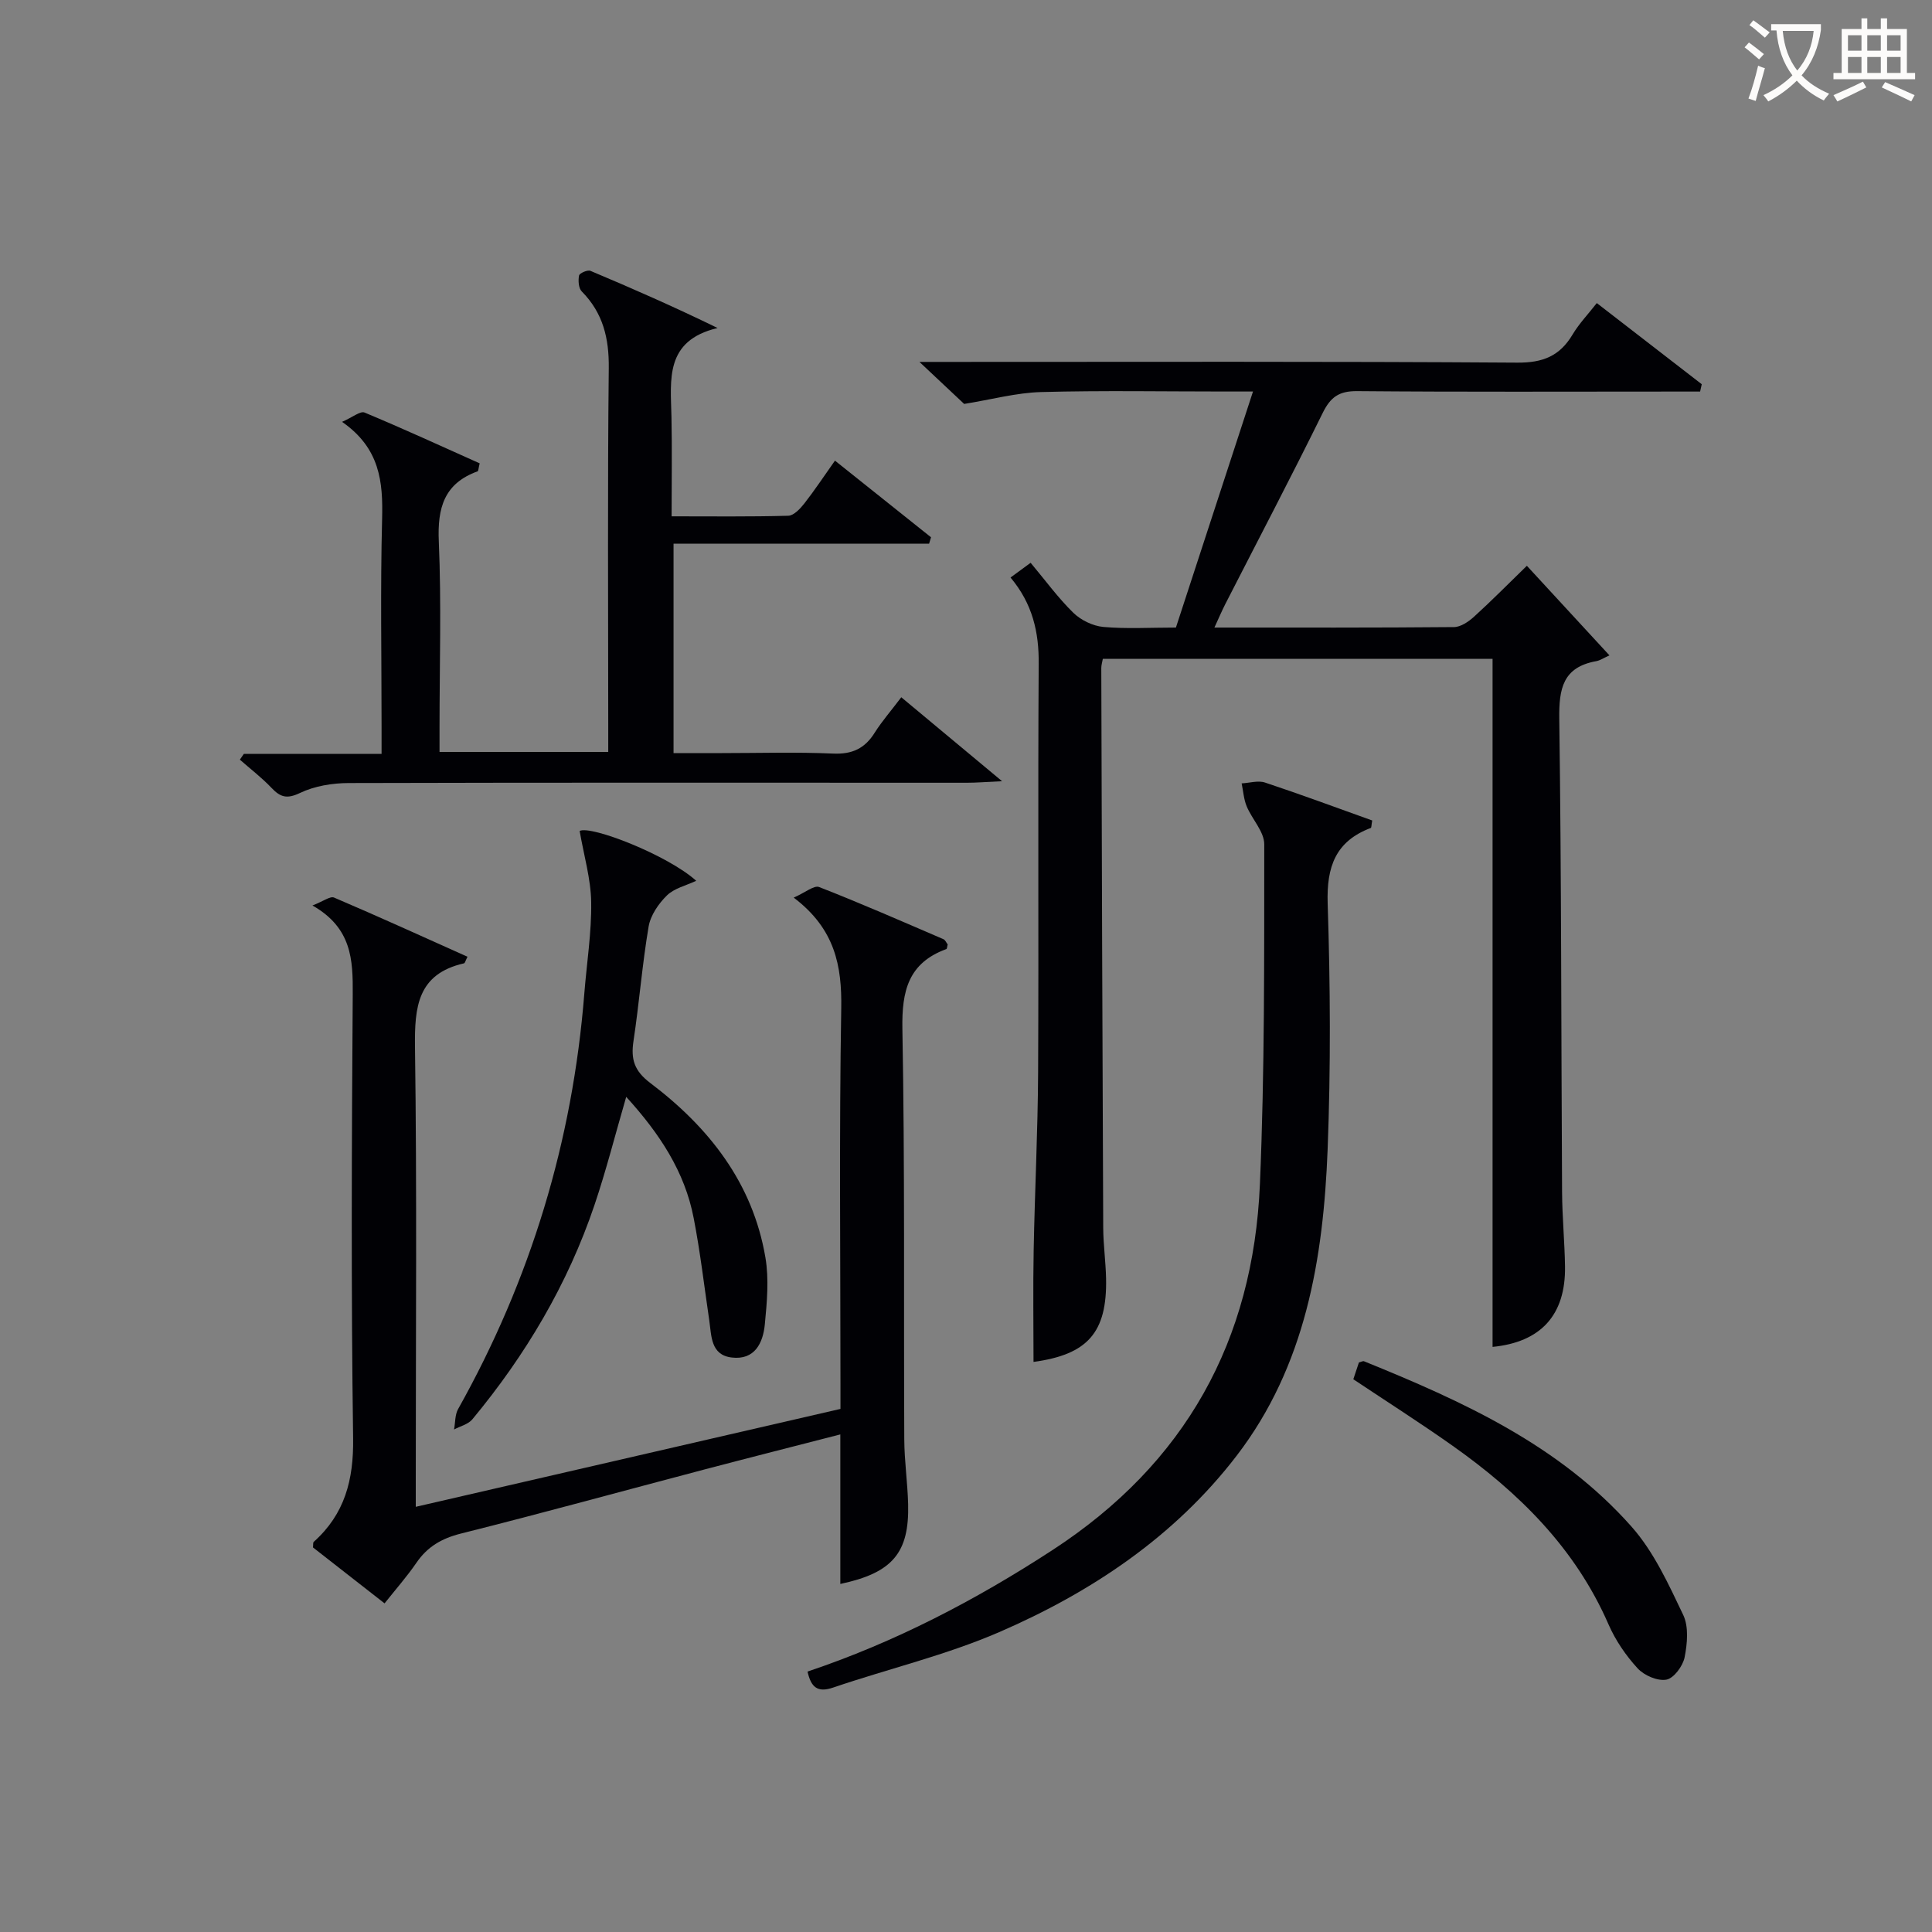
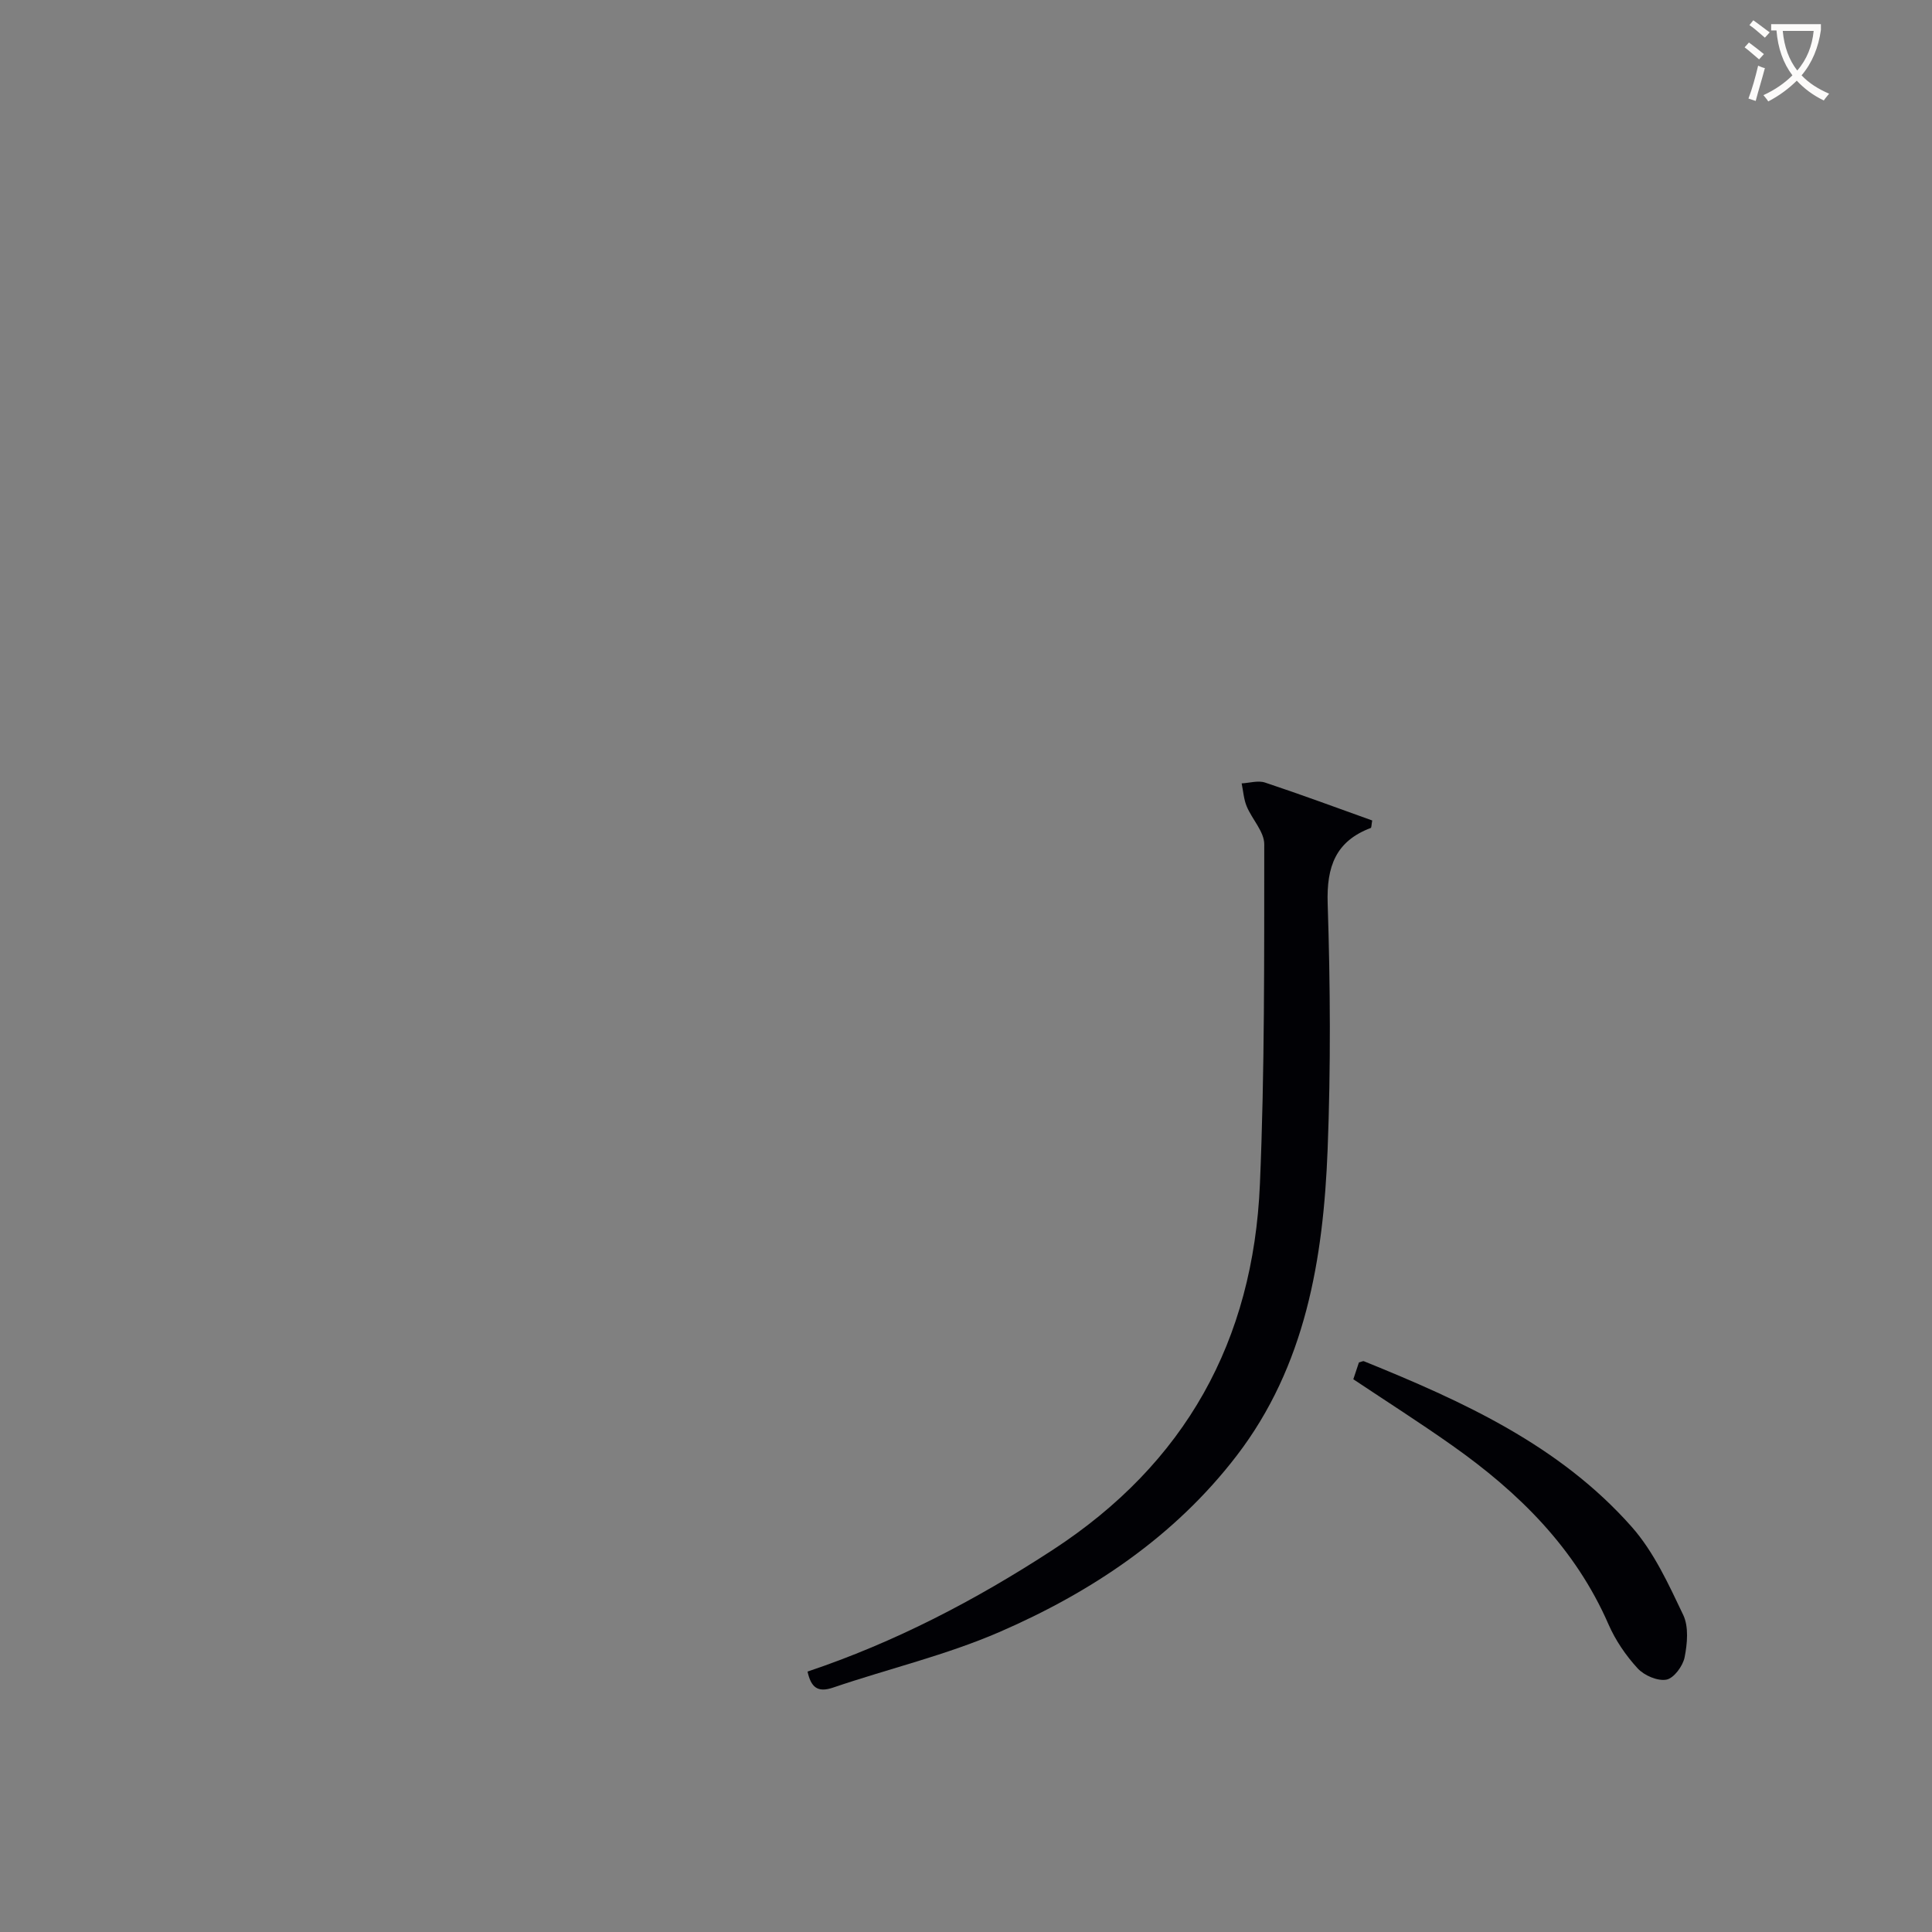
<svg xmlns="http://www.w3.org/2000/svg" enable-background="new 0 0 400 400" viewBox="0 0 400 400">
  <rect x="0" y="0" width="400" height="400" fill="#808080" stroke="none" />
  <g fill="#010105">
-     <path d="m209.22 119.57c1.5-1.1 2.68-1.97 4.16-3.05 3.03 3.61 5.67 7.25 8.84 10.35 1.57 1.53 4.04 2.73 6.21 2.93 4.79.43 9.64.13 15.03.13 5.23-16.01 10.46-32.01 15.96-48.87-2.42 0-4.14 0-5.87 0-12.66 0-25.33-.23-37.99.11-5.13.14-10.22 1.54-15.94 2.46-2.11-1.98-5.21-4.9-9.26-8.7h6.3c39.16 0 78.31-.12 117.47.15 5.31.04 8.8-1.37 11.45-5.81 1.34-2.25 3.2-4.19 5.02-6.52 7.37 5.7 14.55 11.25 21.73 16.8-.11.51-.23 1.01-.34 1.52-1.85 0-3.71 0-5.56 0-21.83 0-43.66.1-65.48-.09-3.73-.03-5.48 1.24-7.09 4.5-6.54 13.27-13.42 26.38-20.16 39.56-.73 1.43-1.35 2.9-2.27 4.89 17 0 33.3.05 49.6-.1 1.41-.01 3.04-1.13 4.18-2.17 3.57-3.24 6.96-6.68 10.91-10.52 5.3 5.75 10.74 11.65 17.1 18.55-1.21.54-1.95 1.06-2.75 1.2-6.89 1.24-7.72 5.68-7.64 11.92.45 32.65.39 65.3.58 97.96.03 5.15.53 10.29.61 15.44.15 10.12-5.08 15.68-15 16.65 0-47.33 0-94.71 0-142.45-26.38 0-53.42 0-80.69 0-.12.66-.32 1.28-.32 1.9.11 38.65.23 77.3.4 115.95.02 3.48.52 6.96.59 10.45.23 11.2-3.83 15.74-15.02 17.26 0-7.68-.12-15.38.03-23.08.23-12.31.86-24.62.92-36.93.14-28.16-.06-56.32.12-84.48.07-6.58-1.26-12.46-5.83-17.91z" />
-     <path d="m173.98 327.94c0-10.35 0-20.32 0-30.96-9.63 2.48-18.86 4.82-28.06 7.24-16.83 4.43-33.62 9.06-50.5 13.29-3.97 1-6.92 2.71-9.2 6.04-1.97 2.87-4.29 5.5-6.6 8.41-5.04-3.94-9.97-7.79-14.82-11.58.07-.56-.02-1.01.16-1.16 6.42-5.75 8.27-12.82 8.15-21.42-.43-30.65-.29-61.31-.08-91.96.05-7.13-.18-13.73-8.34-18.37 2.28-.88 3.68-1.98 4.47-1.64 9.25 3.95 18.42 8.12 27.63 12.25-.42.82-.52 1.32-.73 1.37-9.6 2.19-10.25 8.99-10.14 17.36.41 29.65.16 59.31.16 88.96v6.2c29.45-6.79 58.44-13.47 87.93-20.27 0-1.83 0-3.62 0-5.42 0-25.82-.28-51.65.16-77.46.15-8.89-1.29-16.49-9.84-22.98 2.4-1.05 4.21-2.6 5.26-2.19 8.66 3.38 17.18 7.12 25.72 10.79.4.17.62.74.9 1.1-.11.37-.12.9-.29.96-7.87 2.88-9.23 8.67-9.09 16.52.52 28.31.26 56.64.39 84.96.02 4.48.68 8.95.8 13.43.25 10.07-3.22 14.24-14.04 16.53z" />
-     <path d="m186.6 144.36c6.87 5.72 13.29 11.07 20.87 17.38-3.46.16-5.37.32-7.28.32-42.66 0-85.32-.06-127.99.06-3.39.01-7.07.61-10.08 2.05-2.73 1.31-4.08.88-5.92-1.06-2-2.11-4.35-3.9-6.54-5.83.27-.4.55-.79.82-1.19h28.52c0-2.13 0-3.88 0-5.63 0-14.33-.26-28.67.11-42.99.2-7.67-.41-14.66-8.29-20.13 2.2-.96 3.78-2.29 4.65-1.93 8.06 3.36 16 7.01 23.84 10.52-.26 1.06-.26 1.59-.42 1.65-6.94 2.51-8.35 7.57-8.04 14.53.55 12.79.15 25.64.15 38.47v5.1h34.93c0-1.92 0-3.69 0-5.46 0-24.66-.16-49.33.11-73.99.07-6.21-1.19-11.44-5.6-15.9-.66-.67-.76-2.25-.55-3.29.1-.49 1.76-1.21 2.34-.97 8.64 3.63 17.22 7.4 26.34 11.84-11 2.62-9.71 10.72-9.55 18.41.14 6.64.03 13.28.03 20.58 8.29 0 16.23.1 24.15-.12 1.14-.03 2.47-1.45 3.32-2.53 2.13-2.72 4.04-5.62 6.35-8.88 6.79 5.42 13.34 10.65 19.89 15.87-.13.44-.27.88-.4 1.32-17.51 0-35.02 0-52.91 0v43.36h10.03c7.67 0 15.34-.24 22.99.1 3.97.18 6.6-1.06 8.65-4.36 1.5-2.37 3.38-4.51 5.48-7.3z" />
    <path d="m167.19 346.08c18.04-6.05 34.71-14.73 50.69-25.14 27.59-17.96 41.59-43.39 42.97-75.75 1-23.43.88-46.92.9-70.39 0-2.62-2.53-5.18-3.64-7.87-.61-1.47-.71-3.16-1.04-4.74 1.62-.08 3.41-.65 4.84-.17 7.48 2.48 14.87 5.23 22.19 7.85-.17.94-.14 1.49-.3 1.55-7.29 2.76-9.16 8.02-8.92 15.62.55 16.97.65 34-.01 50.97-.89 22.63-4.57 44.81-18.85 63.4-12.84 16.73-30.05 28.23-49.16 36.51-11.04 4.78-22.93 7.58-34.36 11.47-3.27 1.12-4.59-.09-5.31-3.31z" />
-     <path d="m129.65 227.09c-2.28 7.84-4.14 15.2-6.56 22.37-5.54 16.41-14.26 31.09-25.29 44.39-.86 1.04-2.51 1.42-3.79 2.11.26-1.42.17-3.03.83-4.22 15.02-26.79 23.72-55.48 26.14-86.08.5-6.29 1.51-12.59 1.42-18.87-.07-4.81-1.5-9.61-2.39-14.75 2.3-1.21 18.26 5 24.13 10.32-2.1.99-4.54 1.54-6.06 3.03-1.74 1.7-3.39 4.11-3.79 6.44-1.33 7.84-1.94 15.81-3.13 23.68-.57 3.77.12 6.18 3.47 8.71 12.14 9.17 21.22 20.69 23.84 36.13.76 4.49.32 9.26-.12 13.84-.37 3.86-2.09 7.44-6.85 6.87-4.39-.52-4.18-4.47-4.66-7.72-1.04-7.05-1.86-14.15-3.22-21.14-1.84-9.59-7.02-17.47-13.97-25.11z" />
    <path d="m280.19 285.56c.46-1.38.83-2.47 1.16-3.48.46-.11.83-.34 1.06-.24 20.43 8.28 40.48 17.38 55.42 34.28 4.59 5.19 7.63 11.88 10.66 18.23 1.17 2.45.85 5.95.29 8.78-.36 1.8-2.22 4.33-3.76 4.62-1.83.34-4.61-.86-5.96-2.33-2.44-2.65-4.59-5.8-6.03-9.1-6.89-15.81-18.6-27.34-32.37-37.05-6.62-4.68-13.48-9.05-20.47-13.71z" />
  </g>
  <path d="m362.1 8.8c1.1.8 2.1 1.6 3.1 2.4l-1 1.1c-1.3-1.1-2.3-2-3-2.5zm1.9 4.8c.5.2.9.4 1.4.5-.6 2.3-1.3 4.5-1.9 6.8l-1.5-.5c.8-2.1 1.4-4.3 2-6.8zm-1-9.4c1.3.9 2.4 1.8 3.4 2.5l-1 1.1c-1.4-1.2-2.4-2.1-3.2-2.6zm3.7 2.2v-1.4h10.3v1.2c-.5 3.6-1.8 6.8-4 9.4 1.5 1.6 3.4 2.8 5.7 3.8-.3.4-.7.8-1.1 1.4-2.3-1.1-4.1-2.5-5.6-4.1-1.6 1.6-3.6 3.1-5.9 4.3-.3-.5-.7-.9-1-1.3 2.4-1.1 4.4-2.5 6-4.1-1.9-2.5-3-5.6-3.3-9.3h-1.1zm8.8 0h-6.4c.3 3.3 1.3 6 3 8.2 2-2.3 3.1-5.1 3.4-8.2z" fill="#fcfbfa" />
-   <path d="m385.3 3.8h1.3v2.2h2.8v-2.2h1.3v2.2h4.1v9.1h1.7v1.3h-16.9v-1.3h1.7v-9.1h4.1v-2.2zm.4 13.1.7 1.2c-1.8.9-3.8 1.9-6 2.9-.2-.4-.5-.8-.8-1.3 2.3-1 4.3-1.9 6.1-2.8zm-3.1-6.4h2.8v-3.2h-2.8zm0 4.6h2.8v-3.3h-2.8zm4-4.6h2.8v-3.2h-2.8zm0 4.6h2.8v-3.3h-2.8zm3.7 1.9c2.1.9 4.1 1.8 6.1 2.7l-.7 1.3c-2.2-1.1-4.2-2-6.1-2.9zm3.2-9.7h-2.8v3.2h2.8zm-2.8 7.8h2.8v-3.3h-2.8z" fill="#fcfbfa" />
</svg>